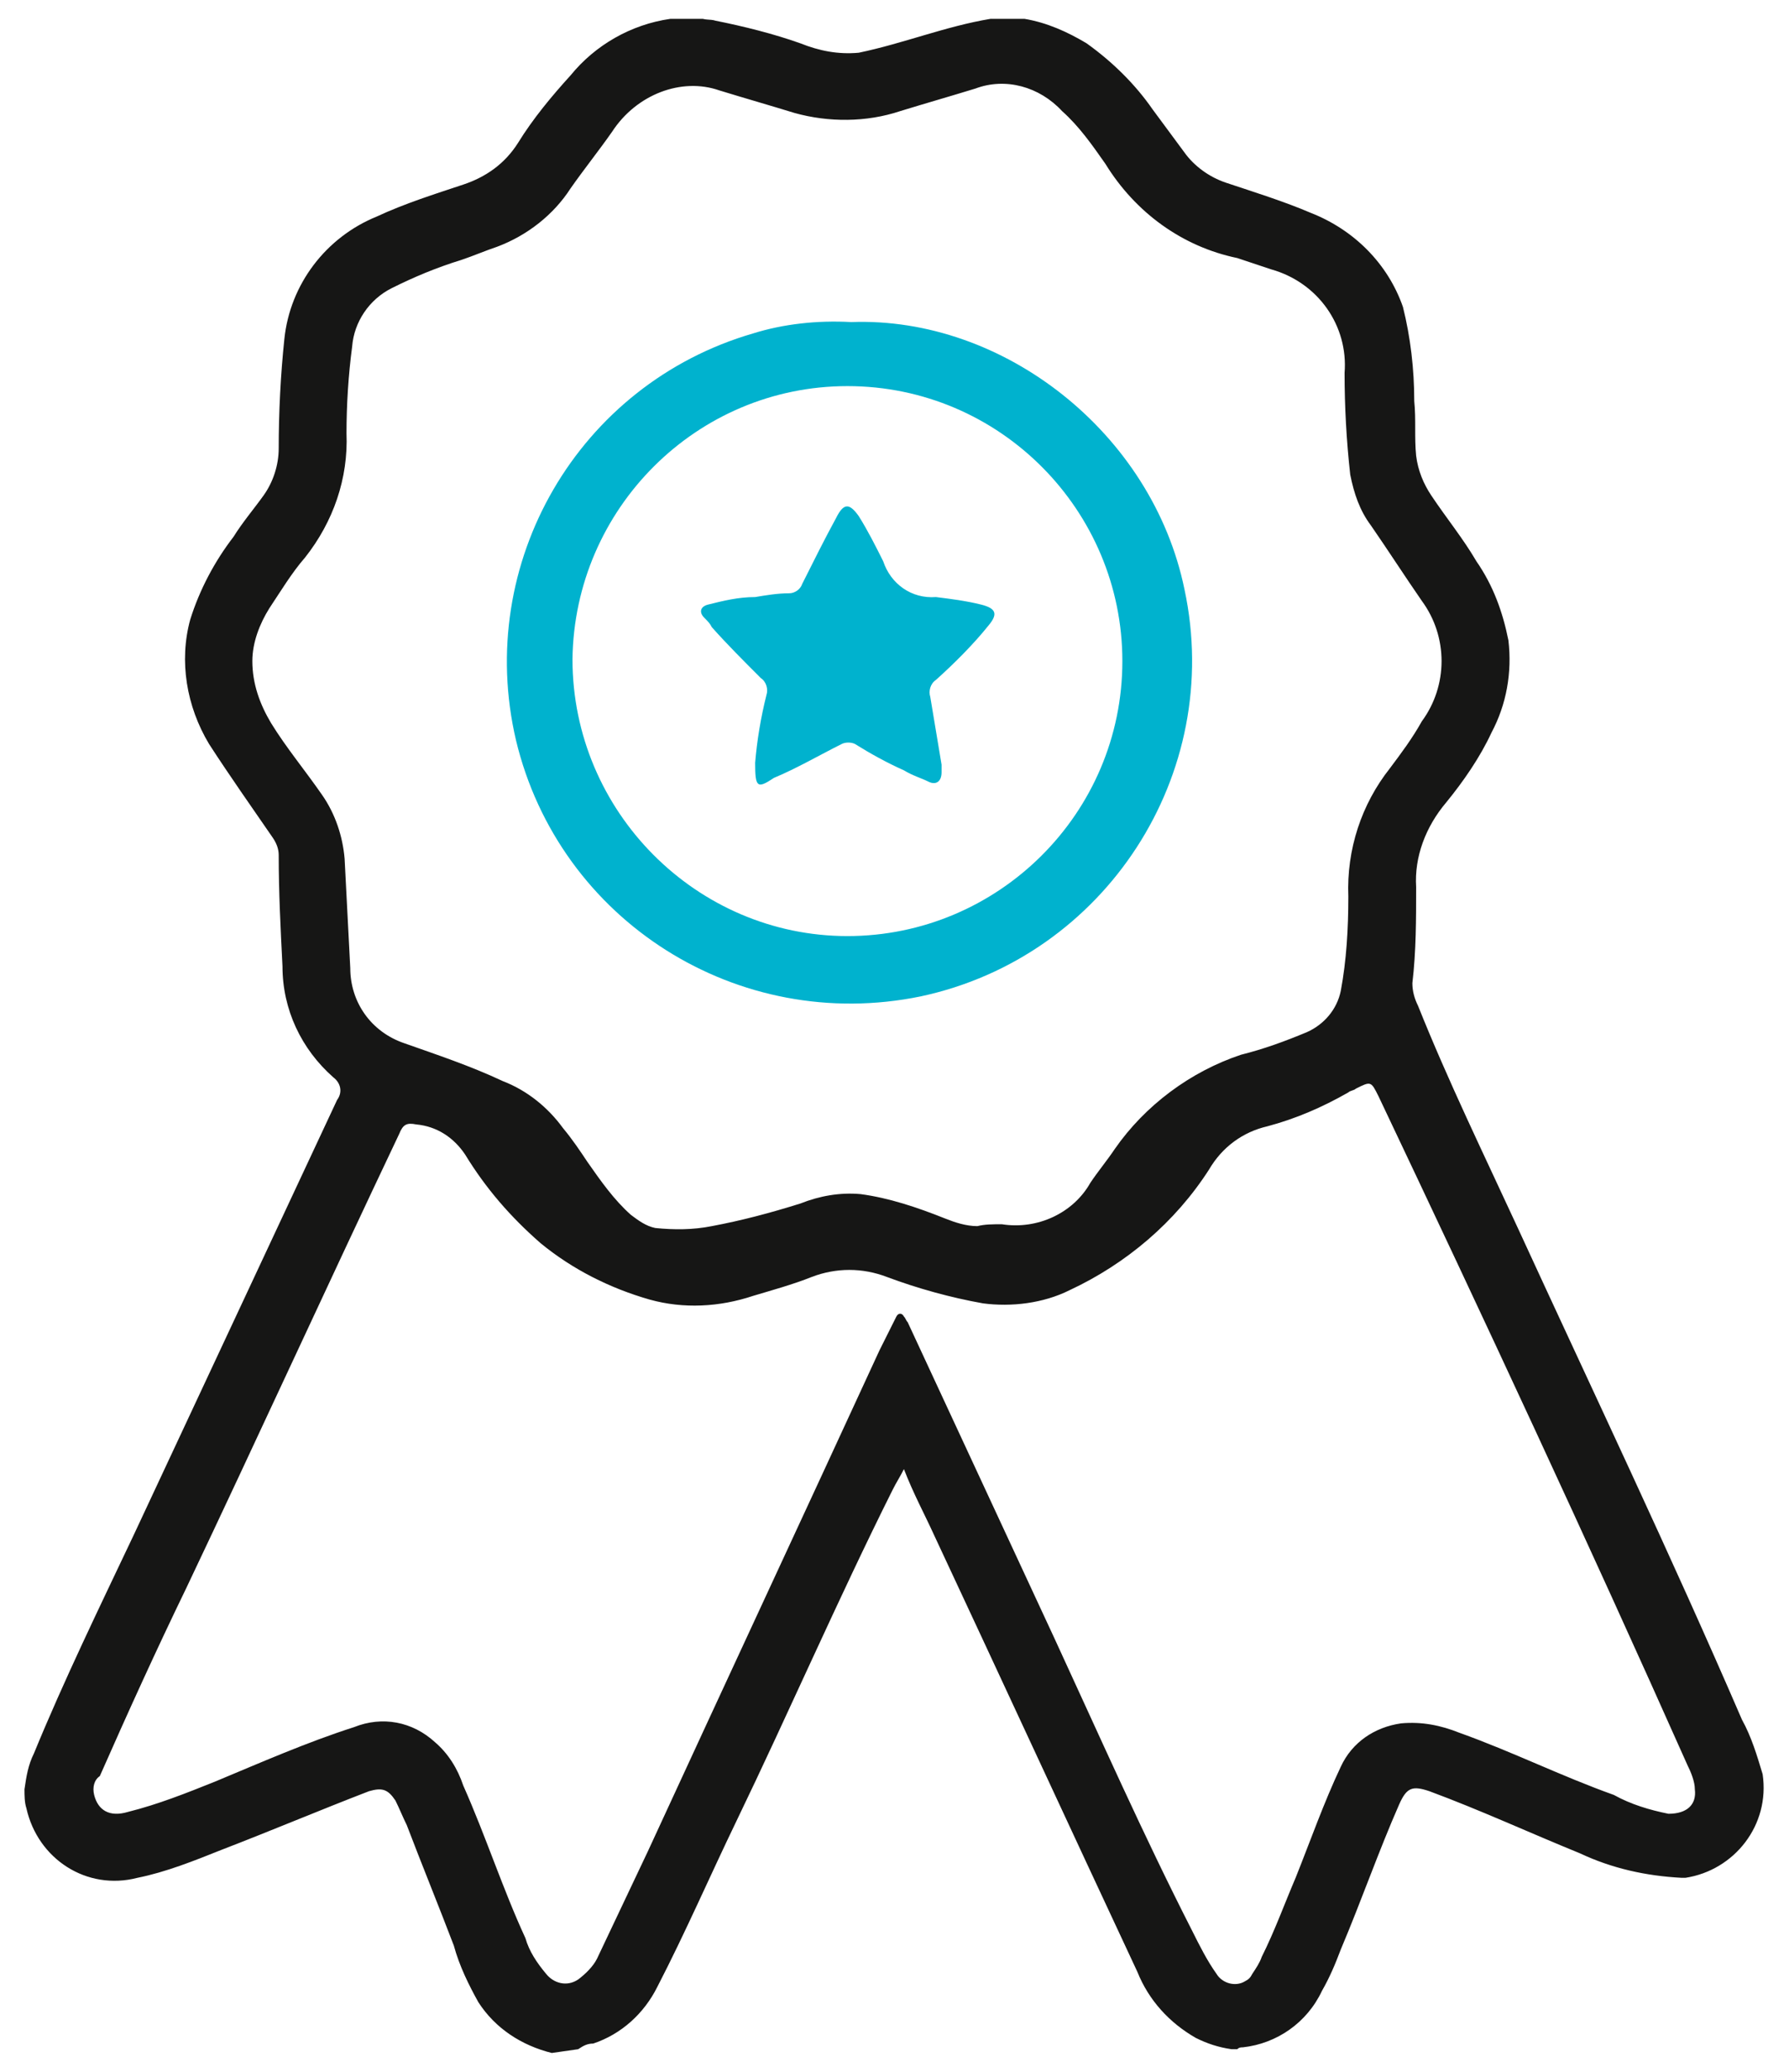
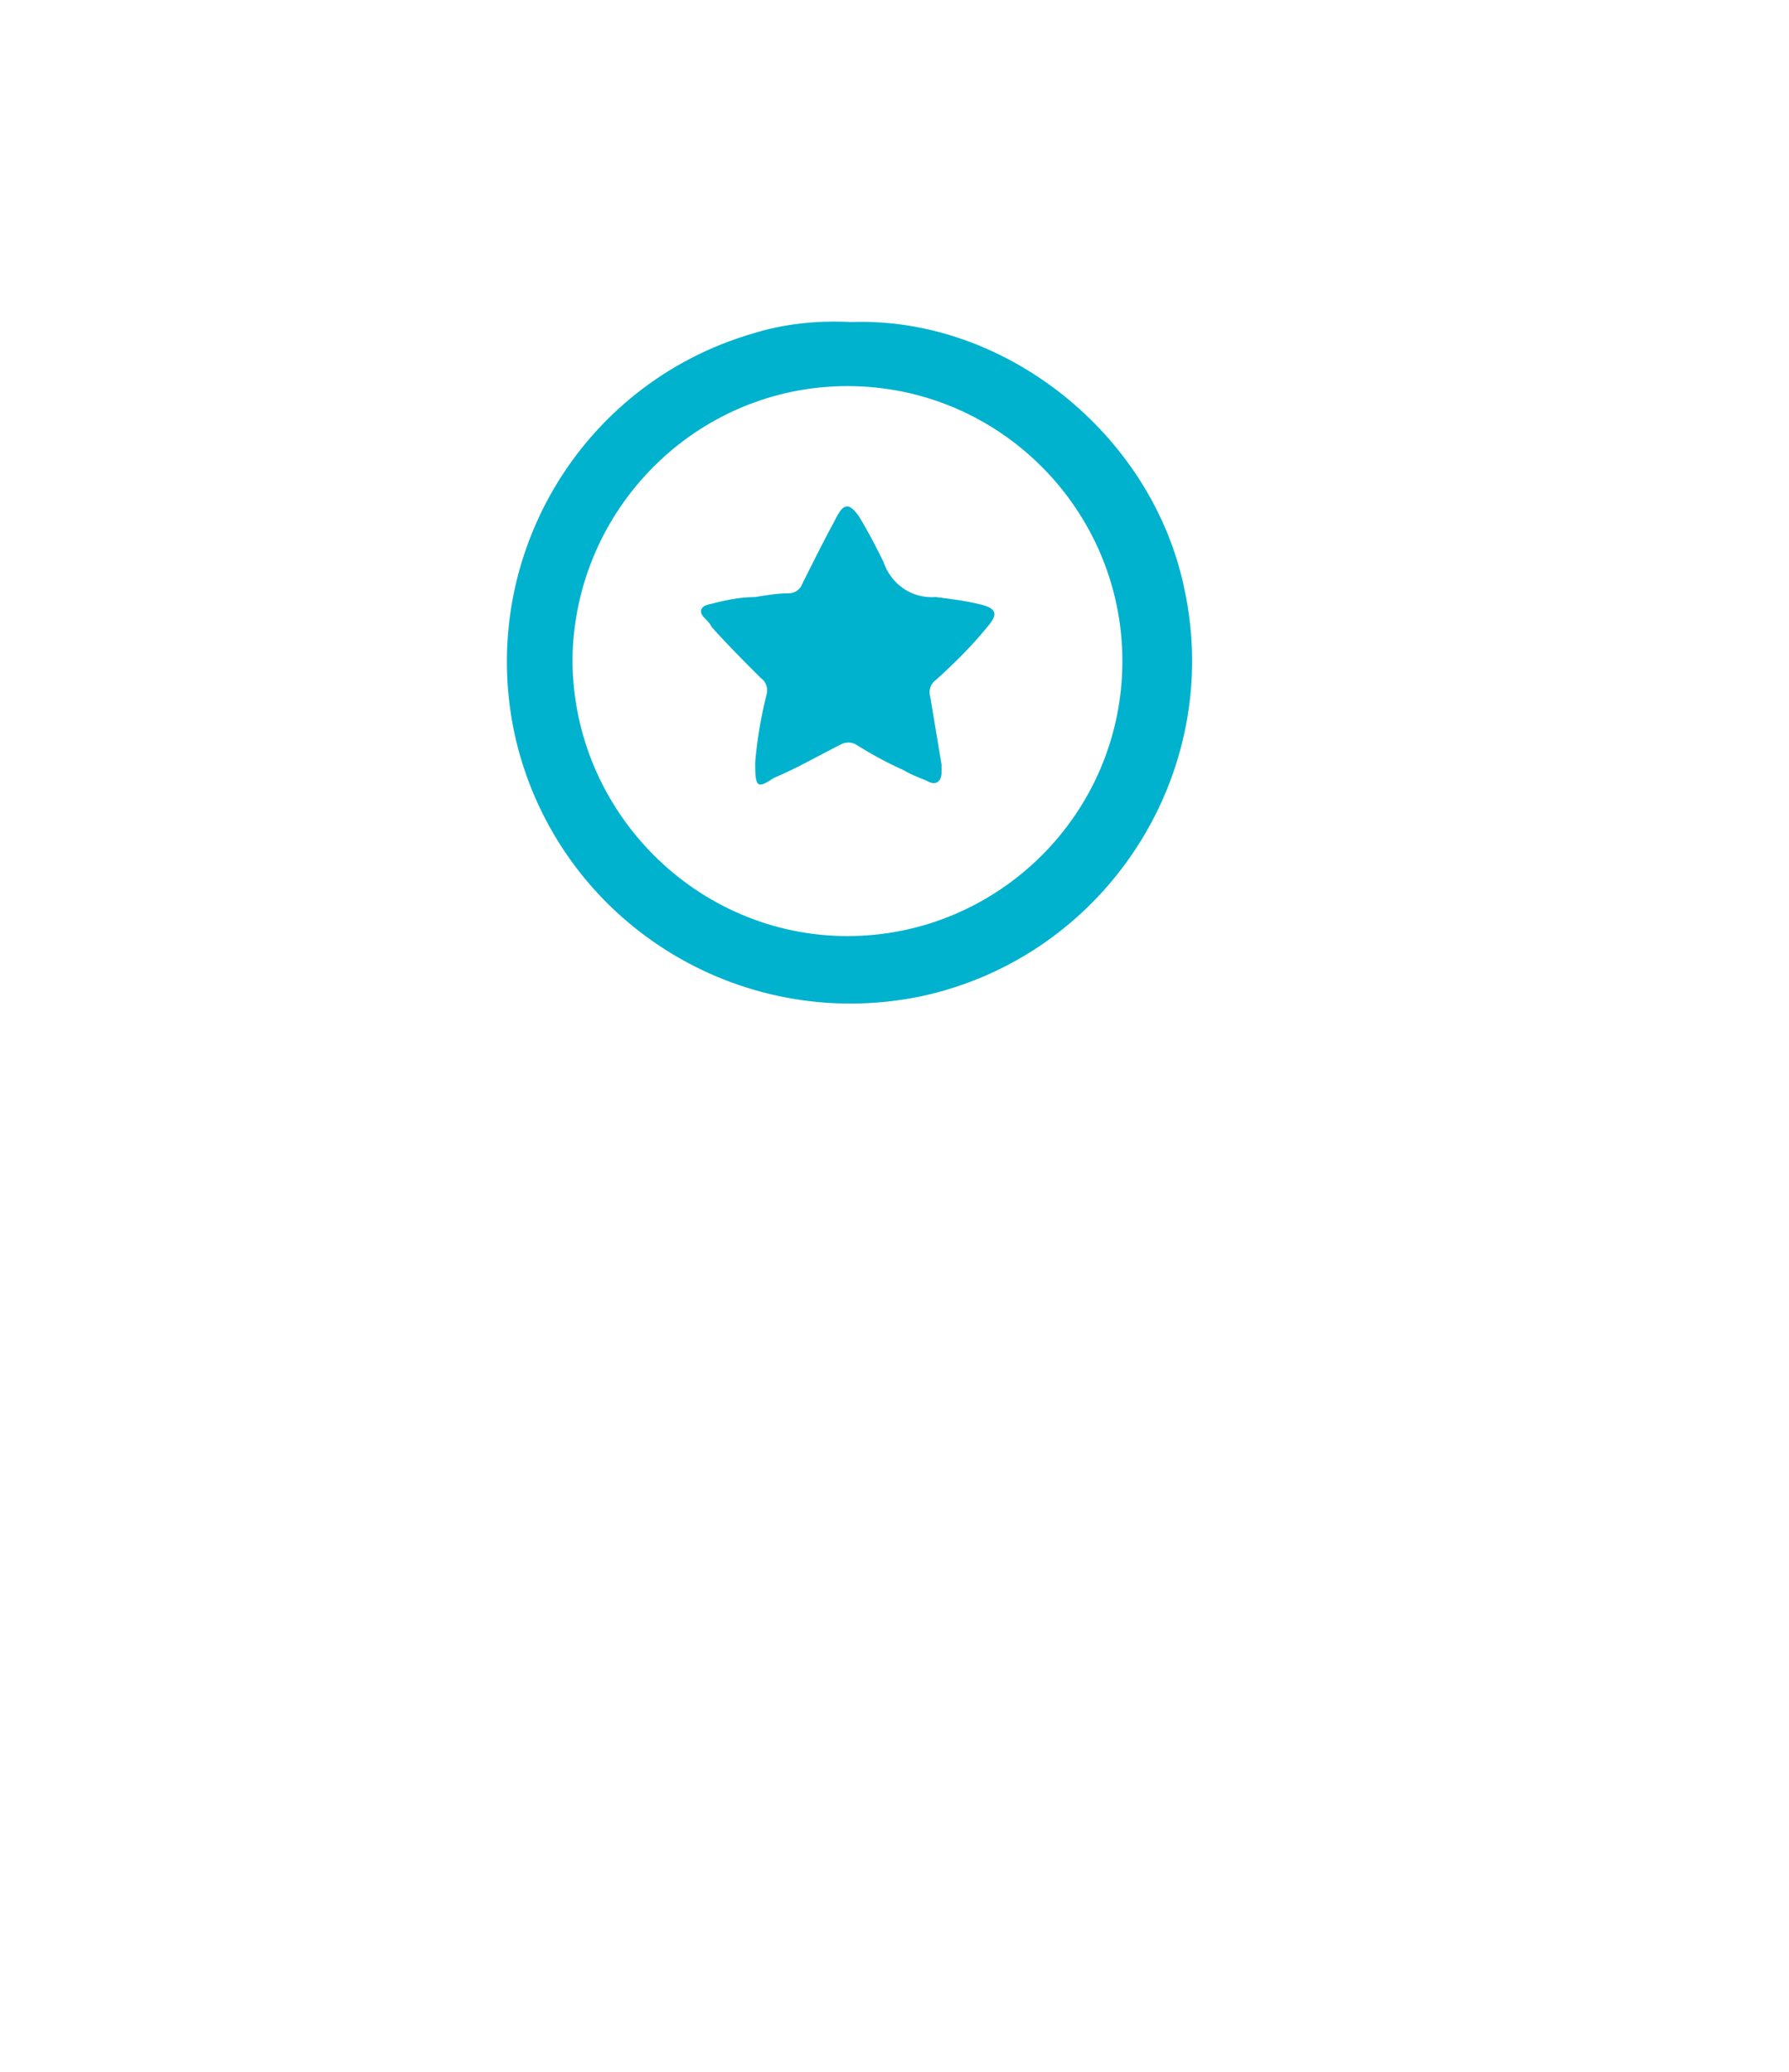
<svg xmlns="http://www.w3.org/2000/svg" xmlns:xlink="http://www.w3.org/1999/xlink" version="1.1" id="Ebene_1" x="0px" y="0px" viewBox="0 0 95 110" style="enable-background:new 0 0 95 110;" xml:space="preserve">
  <style type="text/css">
	.st0{clip-path:url(#SVGID_00000026877165912151503780000014113928015552694449_);}
	.st1{fill:#161615;}
	.st2{fill:#00B2CE;}
</style>
  <g>
    <defs>
      <rect id="SVGID_1_" x="1.3" y="1" width="92.4" height="108" />
    </defs>
    <clipPath id="SVGID_00000153678541263914927200000016264416715031071629_">
      <use xlink:href="#SVGID_1_" style="overflow:visible;" />
    </clipPath>
    <g id="Gruppe_68" style="clip-path:url(#SVGID_00000153678541263914927200000016264416715031071629_);">
-       <path id="Pfad_2136" class="st1" d="M29.3,109c-1.6-0.4-3-1.3-3.9-2.7c-0.5-0.9-1-1.9-1.3-3c-0.8-2.1-1.7-4.3-2.5-6.4    c-0.2-0.4-0.4-0.9-0.6-1.3c-0.4-0.6-0.7-0.7-1.4-0.5c-2.6,1-5.2,2.1-7.8,3.1c-1.5,0.6-3,1.2-4.5,1.5C4.6,100.4,2,98.7,1.4,96    c-0.1-0.3-0.1-0.7-0.1-1c0.1-0.7,0.2-1.3,0.5-1.9c1.6-3.9,3.5-7.8,5.3-11.6c3.6-7.7,7.2-15.4,10.8-23.1c0.3-0.4,0.2-0.9-0.2-1.2    c0,0,0,0,0,0C16,55.7,15,53.6,15,51.3c-0.1-2-0.2-3.9-0.2-5.9c0-0.3-0.1-0.6-0.3-0.9c-1.1-1.6-2.3-3.3-3.4-5c-1.2-2-1.6-4.4-1-6.6    c0.5-1.6,1.3-3.1,2.3-4.4c0.5-0.8,1.1-1.5,1.6-2.2c0.5-0.7,0.8-1.6,0.8-2.5c0-1.9,0.1-3.9,0.3-5.8c0.3-2.9,2.2-5.4,4.9-6.5    c1.5-0.7,3.1-1.2,4.6-1.7c1.2-0.4,2.2-1.1,2.9-2.2c0.8-1.3,1.8-2.5,2.8-3.6c1.3-1.6,3.2-2.7,5.3-3c0.1,0,0.1,0,0.1-0.1h1.4    c0.3,0.2,0.6,0.1,0.9,0.2c1.5,0.3,3.1,0.7,4.5,1.2c1,0.4,2,0.6,3.1,0.5c2.4-0.5,4.6-1.4,7-1.8h1.8c1.2,0.2,2.3,0.7,3.3,1.3    c1.4,1,2.6,2.2,3.5,3.5c0.6,0.8,1.1,1.5,1.7,2.3c0.5,0.7,1.3,1.3,2.2,1.6c1.5,0.5,3.1,1,4.5,1.6c2.3,0.9,4.1,2.7,4.9,5    c0.4,1.6,0.6,3.3,0.6,5c0.1,1,0,1.9,0.1,2.9c0.1,0.8,0.4,1.5,0.8,2.1c0.8,1.2,1.7,2.3,2.4,3.5c0.9,1.3,1.4,2.7,1.7,4.2    c0.2,1.7-0.1,3.4-0.9,4.9c-0.6,1.3-1.5,2.6-2.4,3.7c-1.1,1.3-1.7,2.9-1.6,4.5c0,1.7,0,3.4-0.2,5.1c0,0.4,0.1,0.8,0.3,1.2    c1.6,4,3.5,7.9,5.3,11.8c4,8.7,8.1,17.3,11.9,26.1c0.5,0.9,0.8,1.9,1.1,2.9c0.4,2.7-1.5,5.1-4.1,5.5c-0.1,0-0.2,0-0.2,0    c-1.9-0.1-3.7-0.5-5.4-1.3c-2.7-1.1-5.3-2.3-8-3.3c-0.9-0.3-1.2-0.2-1.6,0.7c-1.1,2.5-2,5.1-3.1,7.7c-0.3,0.8-0.6,1.5-1,2.2    c-0.8,1.7-2.4,2.8-4.2,3c-0.1,0-0.2,0-0.3,0.1h-0.3c-0.7-0.1-1.3-0.3-1.9-0.6c-1.4-0.8-2.5-2-3.1-3.5c-3.6-7.7-7.2-15.5-10.8-23.2    c-0.5-1.1-1.1-2.2-1.6-3.5c-0.2,0.4-0.4,0.7-0.6,1.1c-2.9,5.8-5.5,11.8-8.3,17.6c-1.4,2.9-2.7,5.9-4.2,8.8c-0.7,1.4-1.9,2.5-3.4,3    c-0.3,0-0.5,0.1-0.8,0.3L29.3,109z M88.6,96.3c1,0,1.5-0.5,1.4-1.3c0-0.4-0.2-0.9-0.4-1.3C84.3,81.8,78.8,70,73.2,58.2    c-0.4-0.8-0.4-0.8-1.2-0.4c-0.1,0.1-0.3,0.1-0.4,0.2c-1.4,0.8-2.8,1.4-4.3,1.8c-1.3,0.3-2.4,1.1-3.1,2.3c-1.8,2.8-4.4,5-7.4,6.4    c-1.4,0.7-3.1,0.9-4.6,0.7c-1.7-0.3-3.5-0.8-5.1-1.4c-1.3-0.5-2.7-0.5-4,0c-1,0.4-2.1,0.7-3.1,1c-1.8,0.6-3.7,0.7-5.5,0.2    c-2.1-0.6-4.1-1.6-5.8-3c-1.6-1.4-2.9-2.9-4-4.7c-0.6-0.9-1.5-1.5-2.6-1.6c-0.5-0.1-0.7,0-0.9,0.5c-3.8,8-7.5,16.1-11.3,24.1    c-1.6,3.3-3.1,6.6-4.6,10C5,94.5,4.9,94.9,5,95.3c0.2,0.8,0.8,1.2,1.8,0.9c1.6-0.4,3.1-1,4.6-1.6c2.4-1,4.9-2.1,7.4-2.9    c1.5-0.6,3.1-0.3,4.3,0.8c0.7,0.6,1.2,1.4,1.5,2.3c1.2,2.7,2.1,5.5,3.3,8.1c0.2,0.7,0.6,1.3,1.1,1.9c0.4,0.5,1.1,0.7,1.7,0.3    c0,0,0,0,0,0c0.4-0.3,0.8-0.7,1-1.1c0.9-1.9,1.8-3.8,2.7-5.7c4.1-8.9,8.2-17.7,12.3-26.6c0.3-0.6,0.6-1.2,0.9-1.8    c0.1-0.2,0.3-0.2,0.4,0c0.1,0.1,0.1,0.2,0.2,0.3c2.6,5.6,5.2,11.2,7.8,16.8c2.4,5.2,4.7,10.4,7.3,15.5c0.4,0.8,0.8,1.6,1.3,2.3    c0.3,0.5,1,0.7,1.5,0.4c0.2-0.1,0.3-0.2,0.4-0.4c0.2-0.3,0.4-0.6,0.5-0.9c0.7-1.4,1.2-2.8,1.8-4.2c0.8-2,1.5-4,2.4-5.9    c0.6-1.3,1.8-2.1,3.2-2.3c1.1-0.1,2.1,0.1,3.1,0.5c2.8,1,5.4,2.3,8.2,3.3C86.6,95.8,87.6,96.1,88.6,96.3 M53.2,65    c1.9,0.3,3.8-0.6,4.7-2.2c0.4-0.6,0.9-1.2,1.3-1.8c1.6-2.3,4-4.1,6.7-5c1.2-0.3,2.3-0.7,3.5-1.2c0.9-0.4,1.6-1.2,1.8-2.2    c0.3-1.6,0.4-3.3,0.4-5c-0.1-2.5,0.7-4.9,2.2-6.8c0.6-0.8,1.2-1.6,1.7-2.5c1.4-1.9,1.4-4.5,0-6.4c-0.9-1.3-1.8-2.7-2.7-4    c-0.6-0.8-0.9-1.7-1.1-2.7c-0.2-1.8-0.3-3.6-0.3-5.4c0.2-2.5-1.4-4.8-3.9-5.5c-0.6-0.2-1.2-0.4-1.8-0.6c-2.9-0.6-5.4-2.4-7-5    c-0.7-1-1.4-2-2.3-2.8c-1.2-1.3-3-1.8-4.6-1.2c-1.3,0.4-2.7,0.8-4,1.2c-1.8,0.6-3.8,0.6-5.6,0.1c-1.3-0.4-2.7-0.8-4-1.2    C36.2,4.1,33.8,5,32.5,7c-0.7,1-1.5,2-2.2,3c-0.9,1.4-2.3,2.5-3.9,3.1c-0.6,0.2-1.3,0.5-1.9,0.7c-1.3,0.4-2.5,0.9-3.7,1.5    c-1.2,0.6-2,1.8-2.1,3.1c-0.2,1.5-0.3,3.1-0.3,4.6c0.1,2.4-0.7,4.7-2.2,6.6c-0.7,0.8-1.3,1.8-1.9,2.7c-0.5,0.8-0.9,1.8-0.9,2.8    c0,1.2,0.4,2.3,1,3.3c0.8,1.3,1.8,2.5,2.7,3.8c0.7,1,1.1,2.2,1.2,3.4c0.1,1.9,0.2,3.9,0.3,5.8c0,1.8,1.1,3.4,2.9,4    c1.7,0.6,3.5,1.2,5.2,2c1.3,0.5,2.4,1.4,3.2,2.5c0.5,0.6,0.9,1.2,1.3,1.8c0.7,1,1.4,2,2.3,2.8c0.4,0.3,0.8,0.6,1.3,0.7    c1,0.1,2,0.1,3-0.1c1.6-0.3,3.1-0.7,4.7-1.2c1-0.4,2.1-0.6,3.2-0.5c1.5,0.2,3,0.7,4.5,1.3c0.5,0.2,1.1,0.4,1.7,0.4    C52.3,65,52.7,65,53.2,65" />
      <path id="Pfad_2137" class="st2" d="M45.2,17.1c8.1-0.3,16,5.9,17.7,14.2c2.1,9.8-4.2,19.5-14,21.6c-9.7,2-19.2-4-21.5-13.6    c-2.2-9.4,3.3-18.9,12.6-21.6C41.6,17.2,43.4,17,45.2,17.1 M45,49.7c8,0,14.6-6.5,14.6-14.6c0-8-6.5-14.6-14.6-14.6    c-8,0-14.5,6.5-14.6,14.5C30.4,43.1,37,49.7,45,49.7" />
      <path id="Pfad_2138" class="st2" d="M40.1,40.5c0.1-1.2,0.3-2.4,0.6-3.6c0.1-0.3,0-0.7-0.3-0.9c-0.9-0.9-1.8-1.8-2.6-2.7    c-0.1-0.2-0.2-0.3-0.4-0.5c-0.3-0.3-0.2-0.6,0.2-0.7c0.8-0.2,1.6-0.4,2.5-0.4c0.6-0.1,1.2-0.2,1.8-0.2c0.3,0,0.6-0.2,0.7-0.5    c0.6-1.2,1.2-2.4,1.8-3.5c0.4-0.8,0.7-0.8,1.2-0.1c0.5,0.8,0.9,1.6,1.3,2.4c0.4,1.2,1.5,2,2.8,1.9c0.8,0.1,1.6,0.2,2.4,0.4    c0.8,0.2,0.9,0.5,0.4,1.1c-0.8,1-1.8,2-2.8,2.9c-0.3,0.2-0.4,0.6-0.3,0.9c0.2,1.2,0.4,2.4,0.6,3.6c0,0.1,0,0.3,0,0.4    c0,0.5-0.3,0.7-0.7,0.5c-0.4-0.2-0.8-0.3-1.3-0.6c-0.9-0.4-1.8-0.9-2.6-1.4c-0.2-0.1-0.5-0.1-0.7,0c-1.2,0.6-2.4,1.3-3.6,1.8    C40.2,41.9,40.1,41.8,40.1,40.5" />
    </g>
  </g>
</svg>